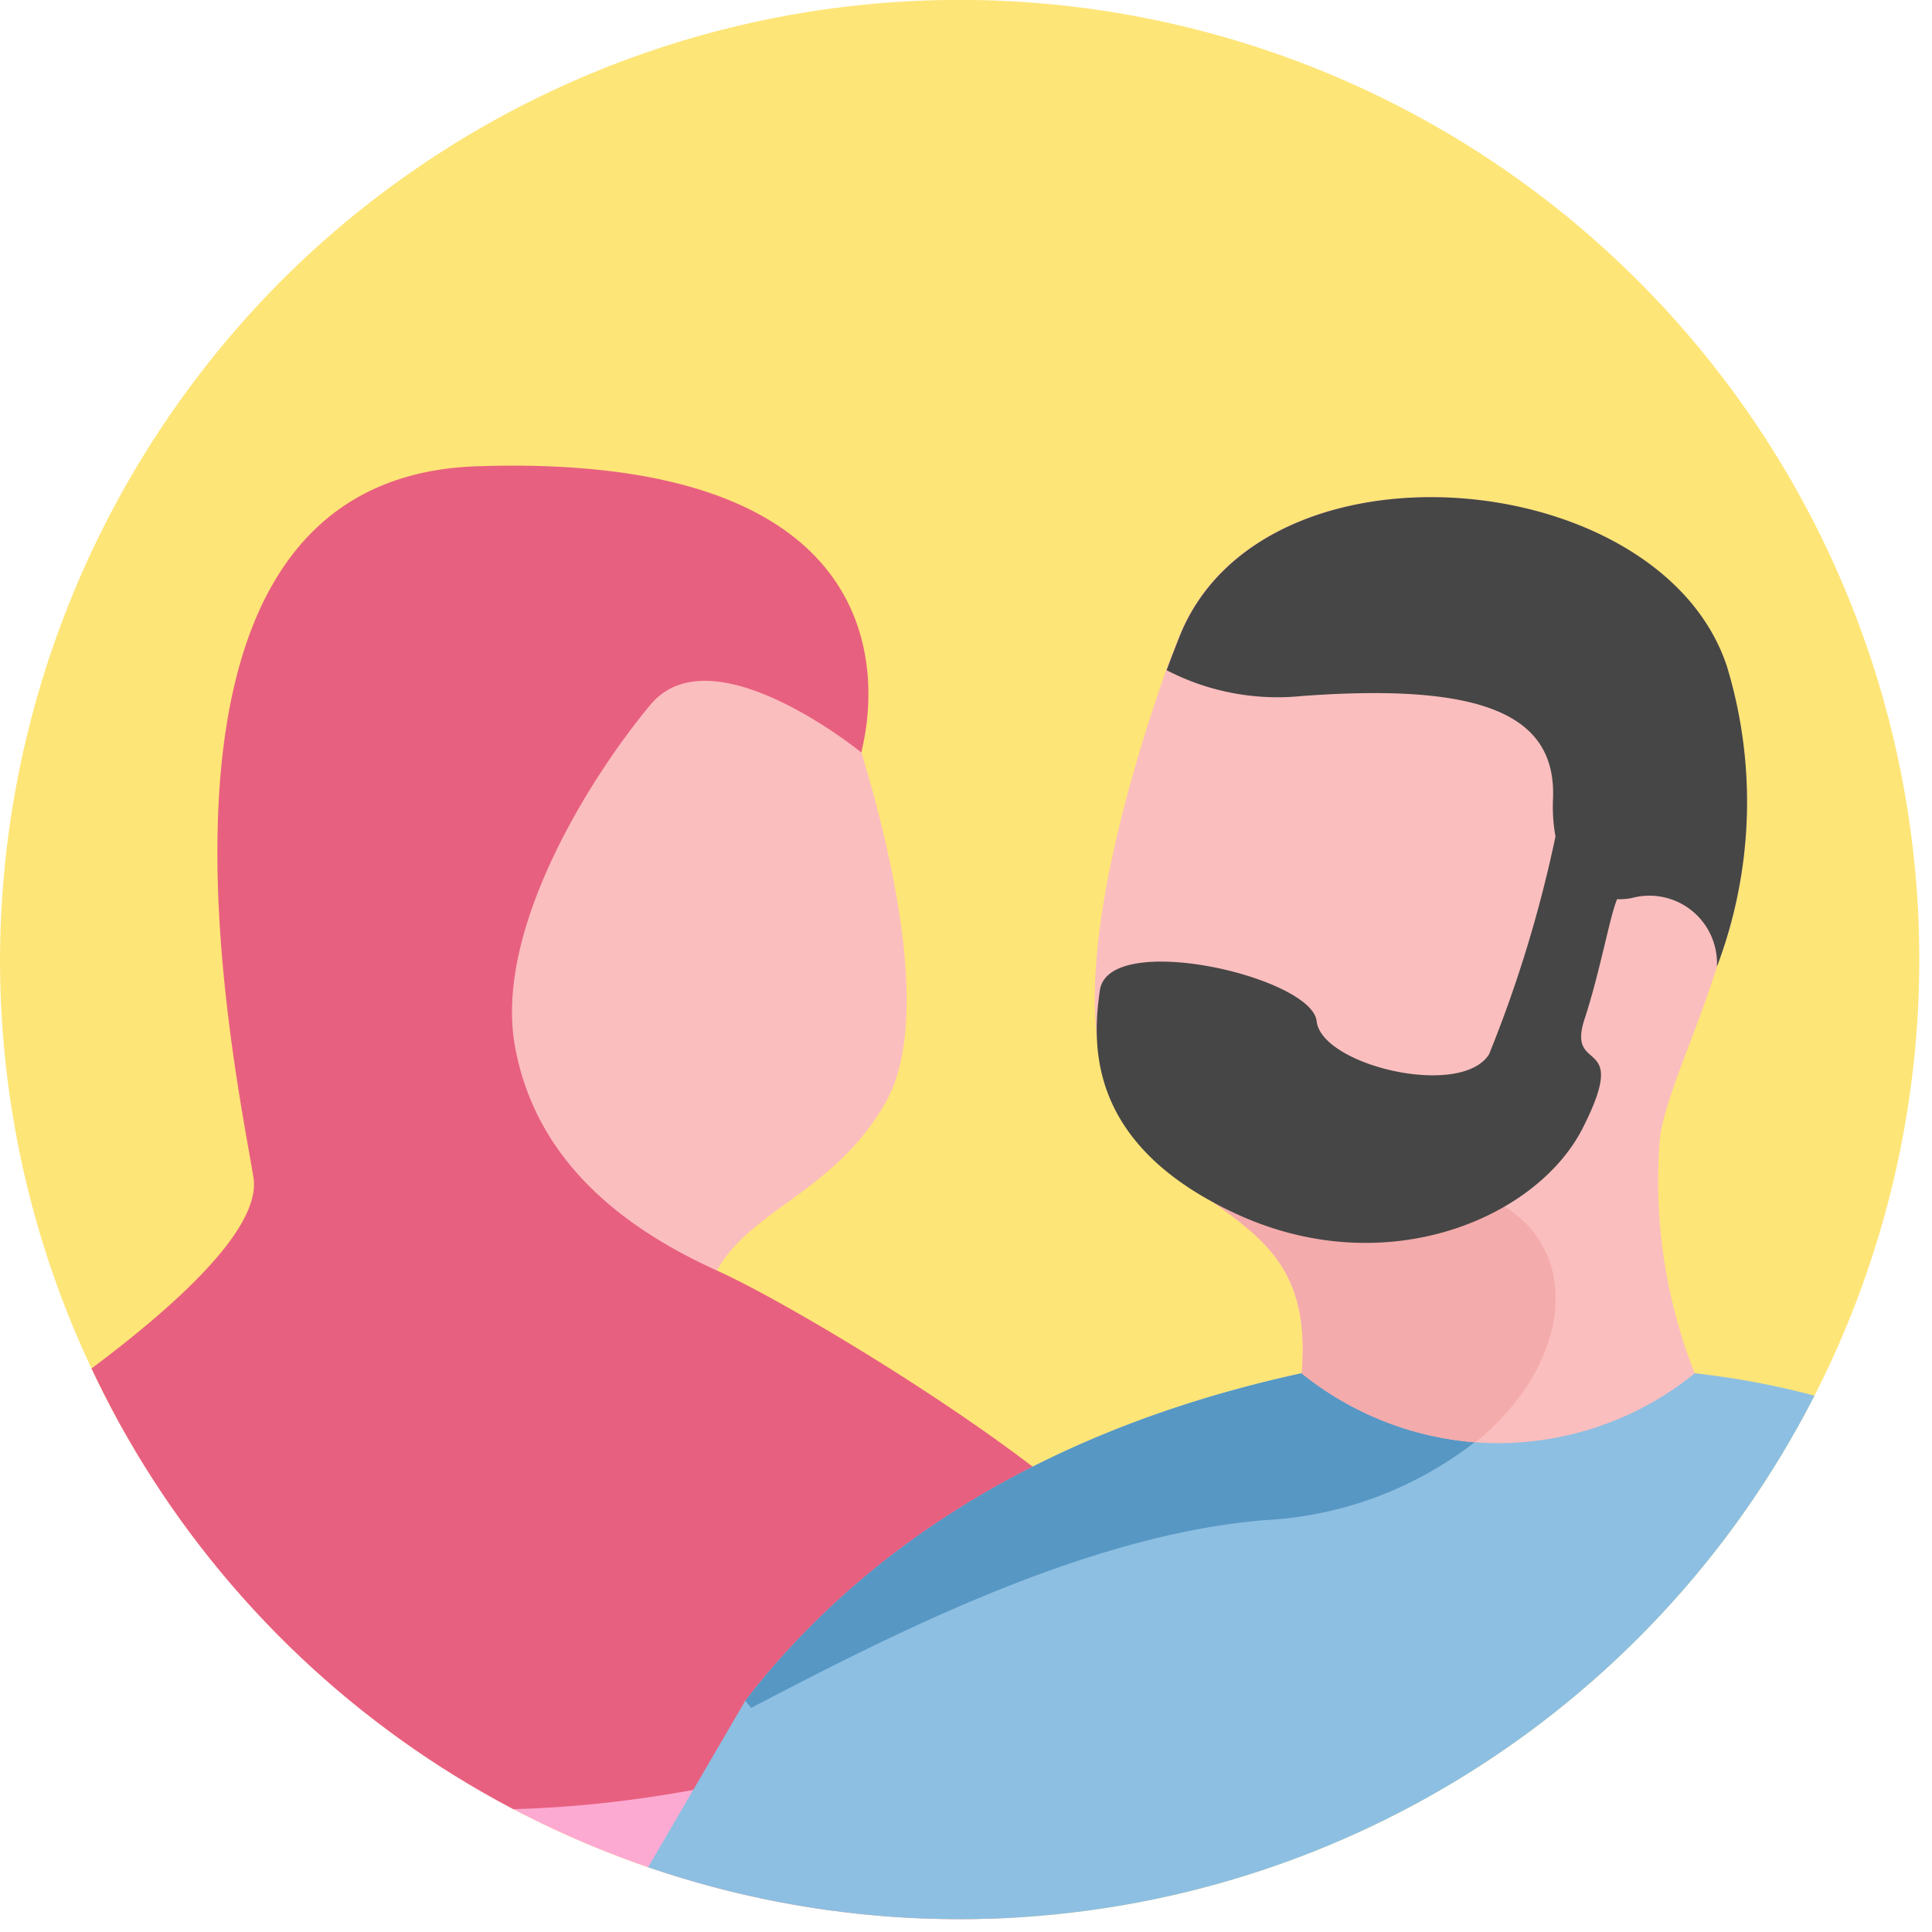
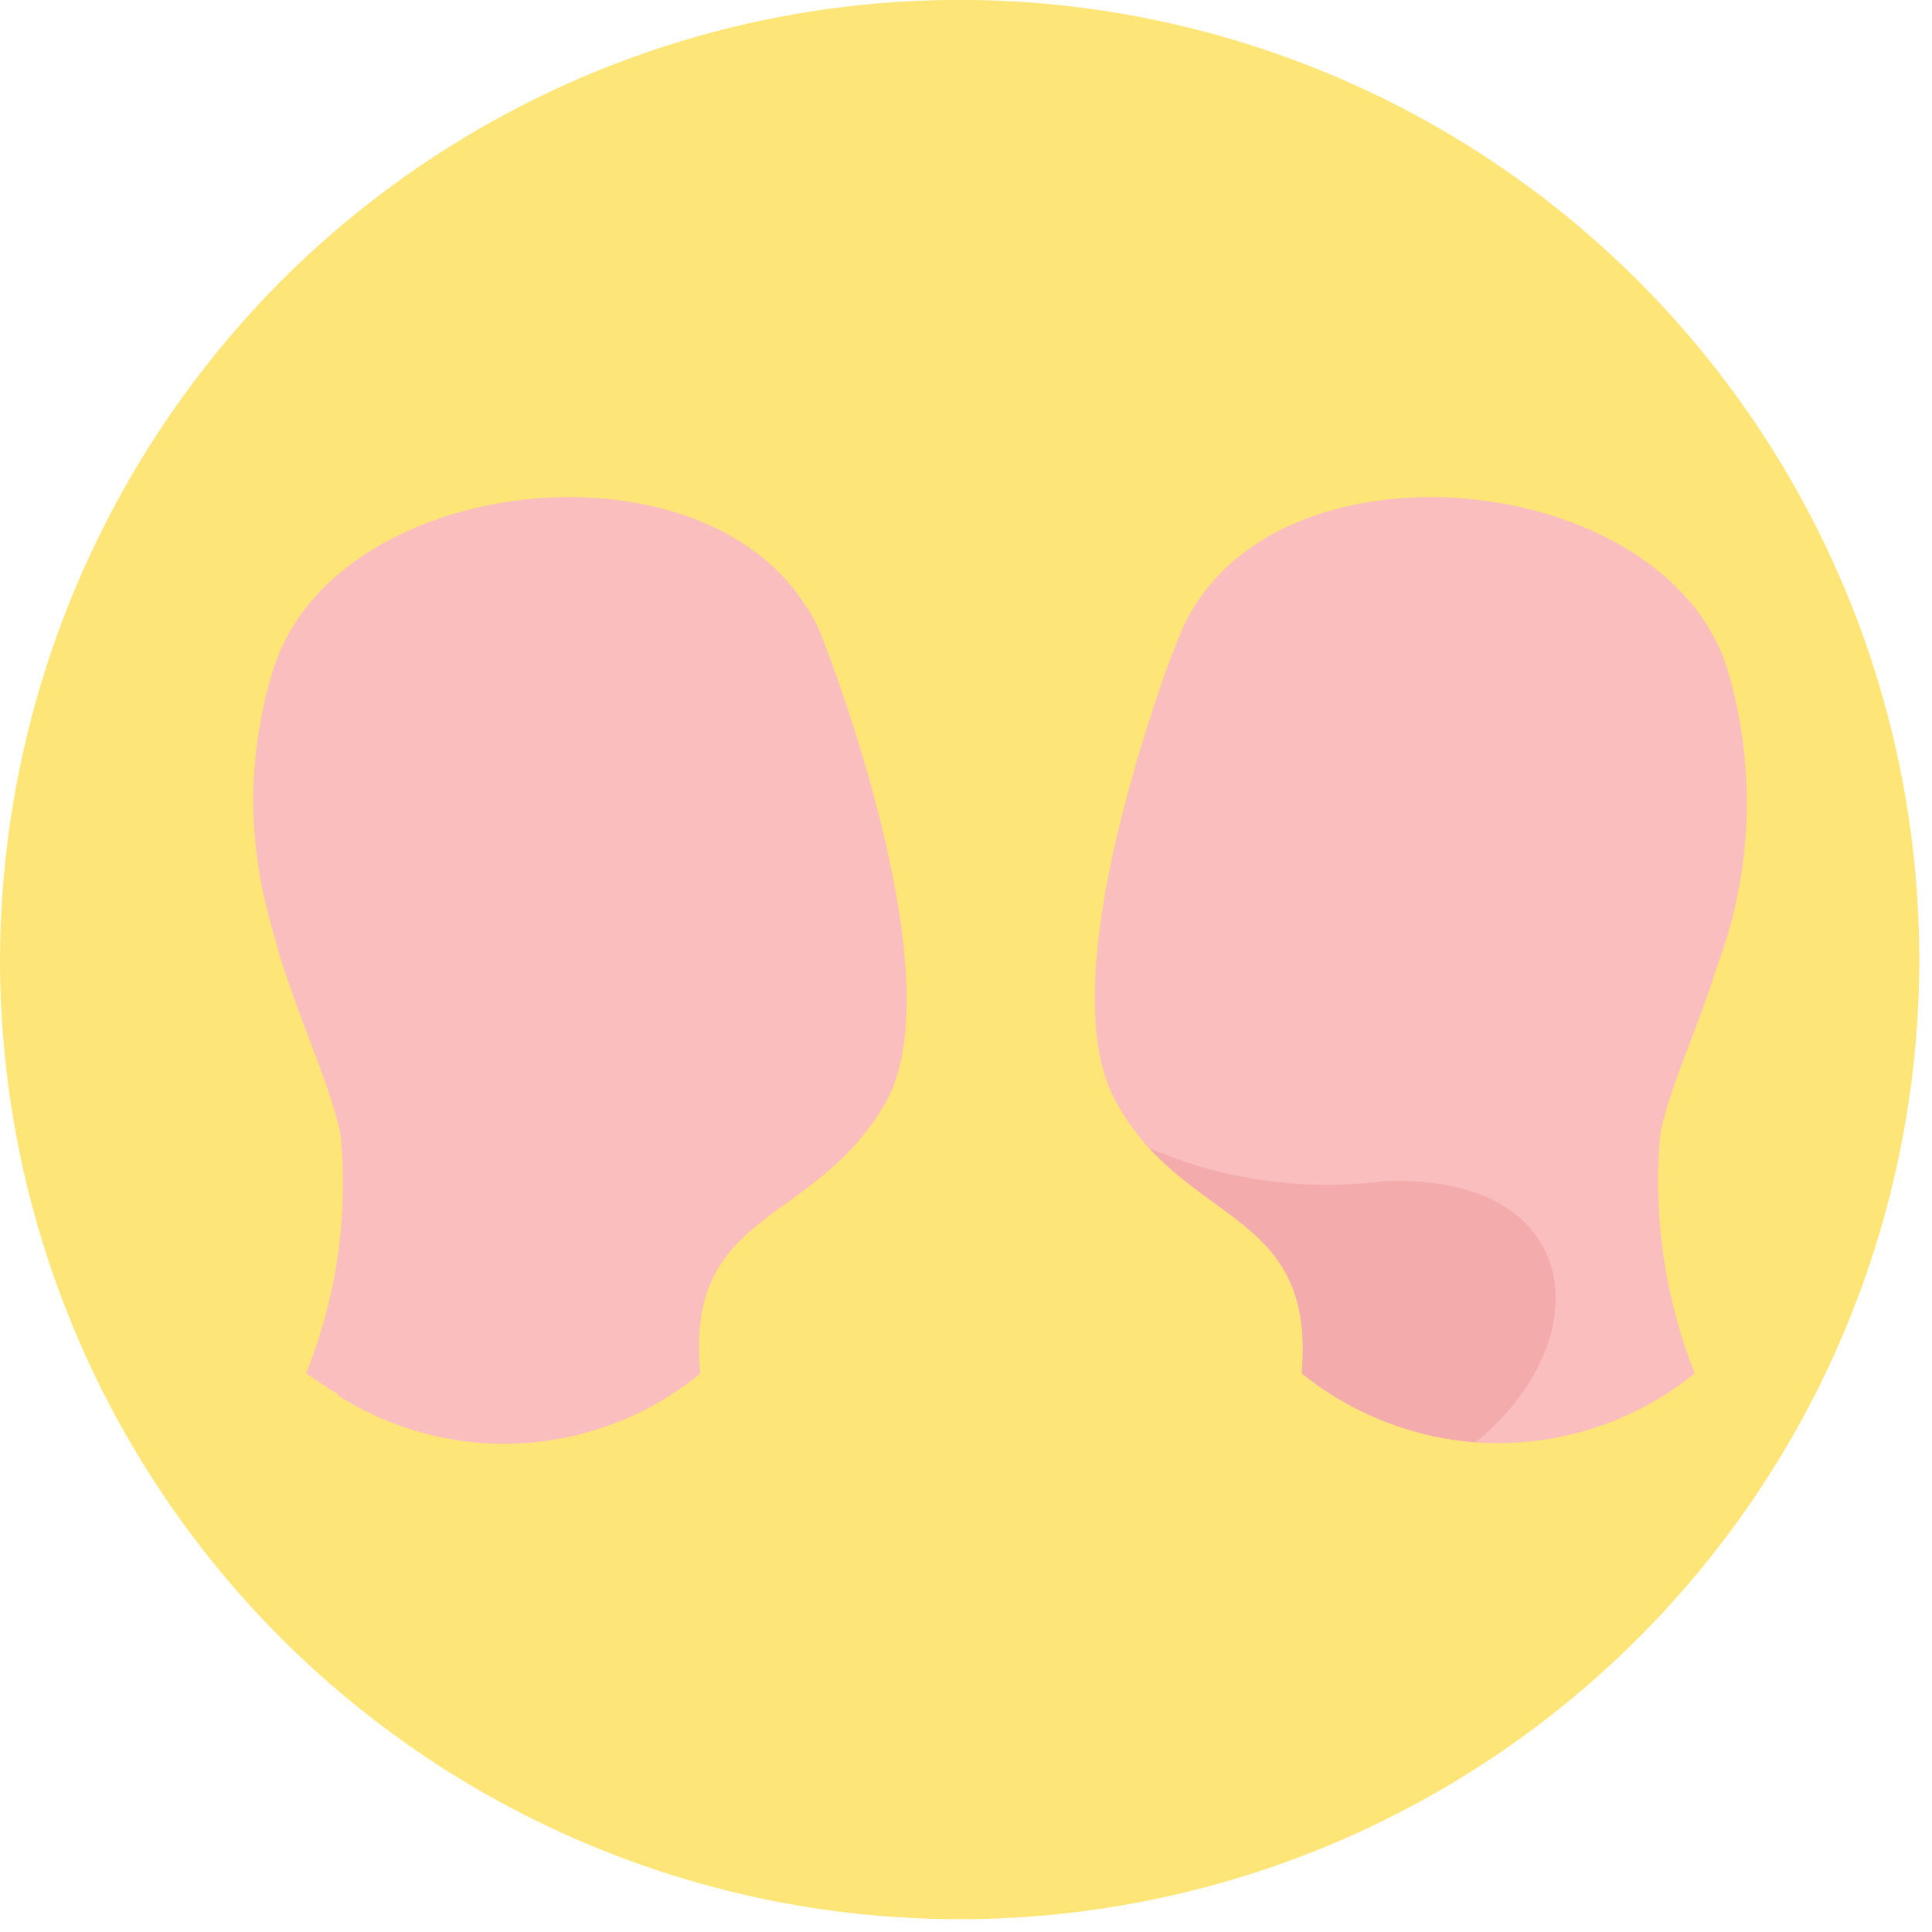
<svg xmlns="http://www.w3.org/2000/svg" id="sample_couple2_ava" data-name="sample couple2 ava" width="63.951" height="63.95">
  <defs>
    <clipPath id="clip-path">
      <path id="Path_470770" data-name="Path 470770" class="cls-1" d="M1806.311 1987.454a31.765 31.765 0 1 0 9.3-22.672 31.975 31.975 0 0 0-9.3 22.672z" transform="translate(-1806.31 -1955.478)" />
    </clipPath>
    <style>
            .cls-1{fill:#fee577}.cls-2{fill:#fbbebe;fill-rule:evenodd}
        </style>
  </defs>
  <path id="Path_424471" data-name="Path 424471" class="cls-1" d="M1806.311 1987.454a31.765 31.765 0 1 0 9.3-22.672 31.975 31.975 0 0 0-9.3 22.672z" transform="translate(-1806.31 -1955.478)" />
  <g id="Group_16069" data-name="Group 16069" transform="translate(8.385 16.455)">
    <path id="Path_424473" data-name="Path 424473" class="cls-2" d="M1818.181 1976.425c.123.531.286 1.02.407 1.509.734 2.363 1.712 4.4 2.038 5.992a16.787 16.787 0 0 1-1.141 7.909c.368.243.694.48 1.06.692v.04a10.232 10.232 0 0 0 11.991-.732c-.529-5.5 3.792-4.811 6.157-9.01 2.323-4.2-2.12-15.328-2.12-15.328a4.665 4.665 0 0 0-.571-1.1c-3.629-5.668-15.49-4.281-17.57 2.038a14.532 14.532 0 0 0-.251 7.99z" transform="translate(-1817.739 -1962.83)" />
  </g>
  <g id="Mask_Group_50" data-name="Mask Group 50" style="clip-path:url(#clip-path)">
    <g id="Group_19494" data-name="Group 19494" transform="translate(-8.809 15.413)">
      <g id="Group_19492" data-name="Group 19492">
-         <path id="Path_470771" data-name="Path 470771" d="M1810.51 1991.968a31.963 31.963 0 0 0 50.376-.176c-3.437-4.429-9.112-8.825-18.385-10.823h-13.046a27.017 27.017 0 0 0-18.354 10.2c-.207.256-.401.531-.591.799z" transform="translate(-1810.51 -1950.928)" style="fill:#fdaad2;fill-rule:evenodd" />
-         <path id="Path_424474" data-name="Path 424474" d="M1845.361 1971.673s-4.936-4.03-6.977-1.581-5.171 7.484-4.489 11.292 3.586 6.035 6.691 7.439 13.548 7.8 14.109 10.315c.54 2.424-24.829 15.5-41.208.255a2.079 2.079 0 0 1 .354-3.29c4-2.441 11.842-7.618 11.4-10.363-.594-3.677-4.847-23.131 7.4-23.54 13.326-.444 13.44 6.568 12.72 9.473z" transform="translate(-1808.043 -1962.179)" style="fill:#e86080;fill-rule:evenodd" />
-       </g>
+         </g>
      <g id="Group_19493" data-name="Group 19493" transform="translate(27.392 1.042)">
-         <path id="Path_424476" data-name="Path 424476" d="M1926.492 2065.329a31.954 31.954 0 0 1-25.065 12.2c-9.781.016-25.311 5.742-31.383-1.926l6.087-10.431c3.405-4.413 9.081-8.809 18.417-10.84h13.014a27.122 27.122 0 0 1 18.93 10.997z" transform="translate(-1870.045 -2025.331)" style="fill:#8dbfe2;fill-rule:evenodd" />
-         <path id="Path_424477" data-name="Path 424477" d="M1900.053 2054.33a5.074 5.074 0 0 1-.575.863 8.922 8.922 0 0 1-.336.416 5.44 5.44 0 0 1-.815.8 1.583 1.583 0 0 1-.256.208 12.357 12.357 0 0 1-6.906 2.574c-5.851.464-12.214 3.693-17.043 6.219l-.192-.239c3.405-4.413 9.081-8.809 18.417-10.84z" transform="translate(-1867.843 -2025.331)" style="fill:#5797c4;fill-rule:evenodd" />
        <path id="Path_424478" data-name="Path 424478" class="cls-2" d="M1899.883 2057.288a17.321 17.321 0 0 0 1.141 7.907 10.33 10.33 0 0 1-7.257 2.283 10.451 10.451 0 0 1-5.756-2.284c.409-4.687-2.689-4.891-5.053-7.459a7.89 7.89 0 0 1-1.1-1.548c-1.919-3.425.652-11.375 1.67-14.268.245-.652.408-1.06.408-1.06 2.691-6.93 15.94-5.747 18.141.937a15.422 15.422 0 0 1-.32 9.948c-.693 2.208-1.591 4.035-1.875 5.545z" transform="translate(-1863.51 -2036.191)" />
        <path id="Path_424479" data-name="Path 424479" d="M1893.1 2059.41a10.451 10.451 0 0 1-5.756-2.283c.41-4.687-2.689-4.892-5.054-7.459a14.846 14.846 0 0 0 7.746 1.1c6.647-.286 7.258 5.217 3.064 8.642z" transform="translate(-1862.839 -2028.123)" style="fill:#f4abab;fill-rule:evenodd" />
-         <path id="Path_424480" data-name="Path 424480" d="M1901.734 2051.743a2.238 2.238 0 0 0-2.813-2.283 2.06 2.06 0 0 1-.49.04c-.245.571-.571 2.446-1.1 4.037-.531 1.759 1.508.447 0 3.464-1.468 3.017-6.441 5.177-11.374 2.975-4.973-2.238-4.934-5.5-4.647-7.459.286-2 7.012-.448 7.175 1.02s4.769 2.567 5.706 1.1a42.305 42.305 0 0 0 2.2-7.215 5.417 5.417 0 0 1-.082-1.223c.123-2.772-2.239-3.872-8.314-3.424a7.97 7.97 0 0 1-4.477-.855c.245-.652.408-1.06.408-1.06 2.69-6.93 15.939-5.747 18.141.937a15.427 15.427 0 0 1-.336 9.948z" transform="translate(-1863.486 -2036.191)" style="fill:#464646;fill-rule:evenodd" />
      </g>
    </g>
  </g>
</svg>